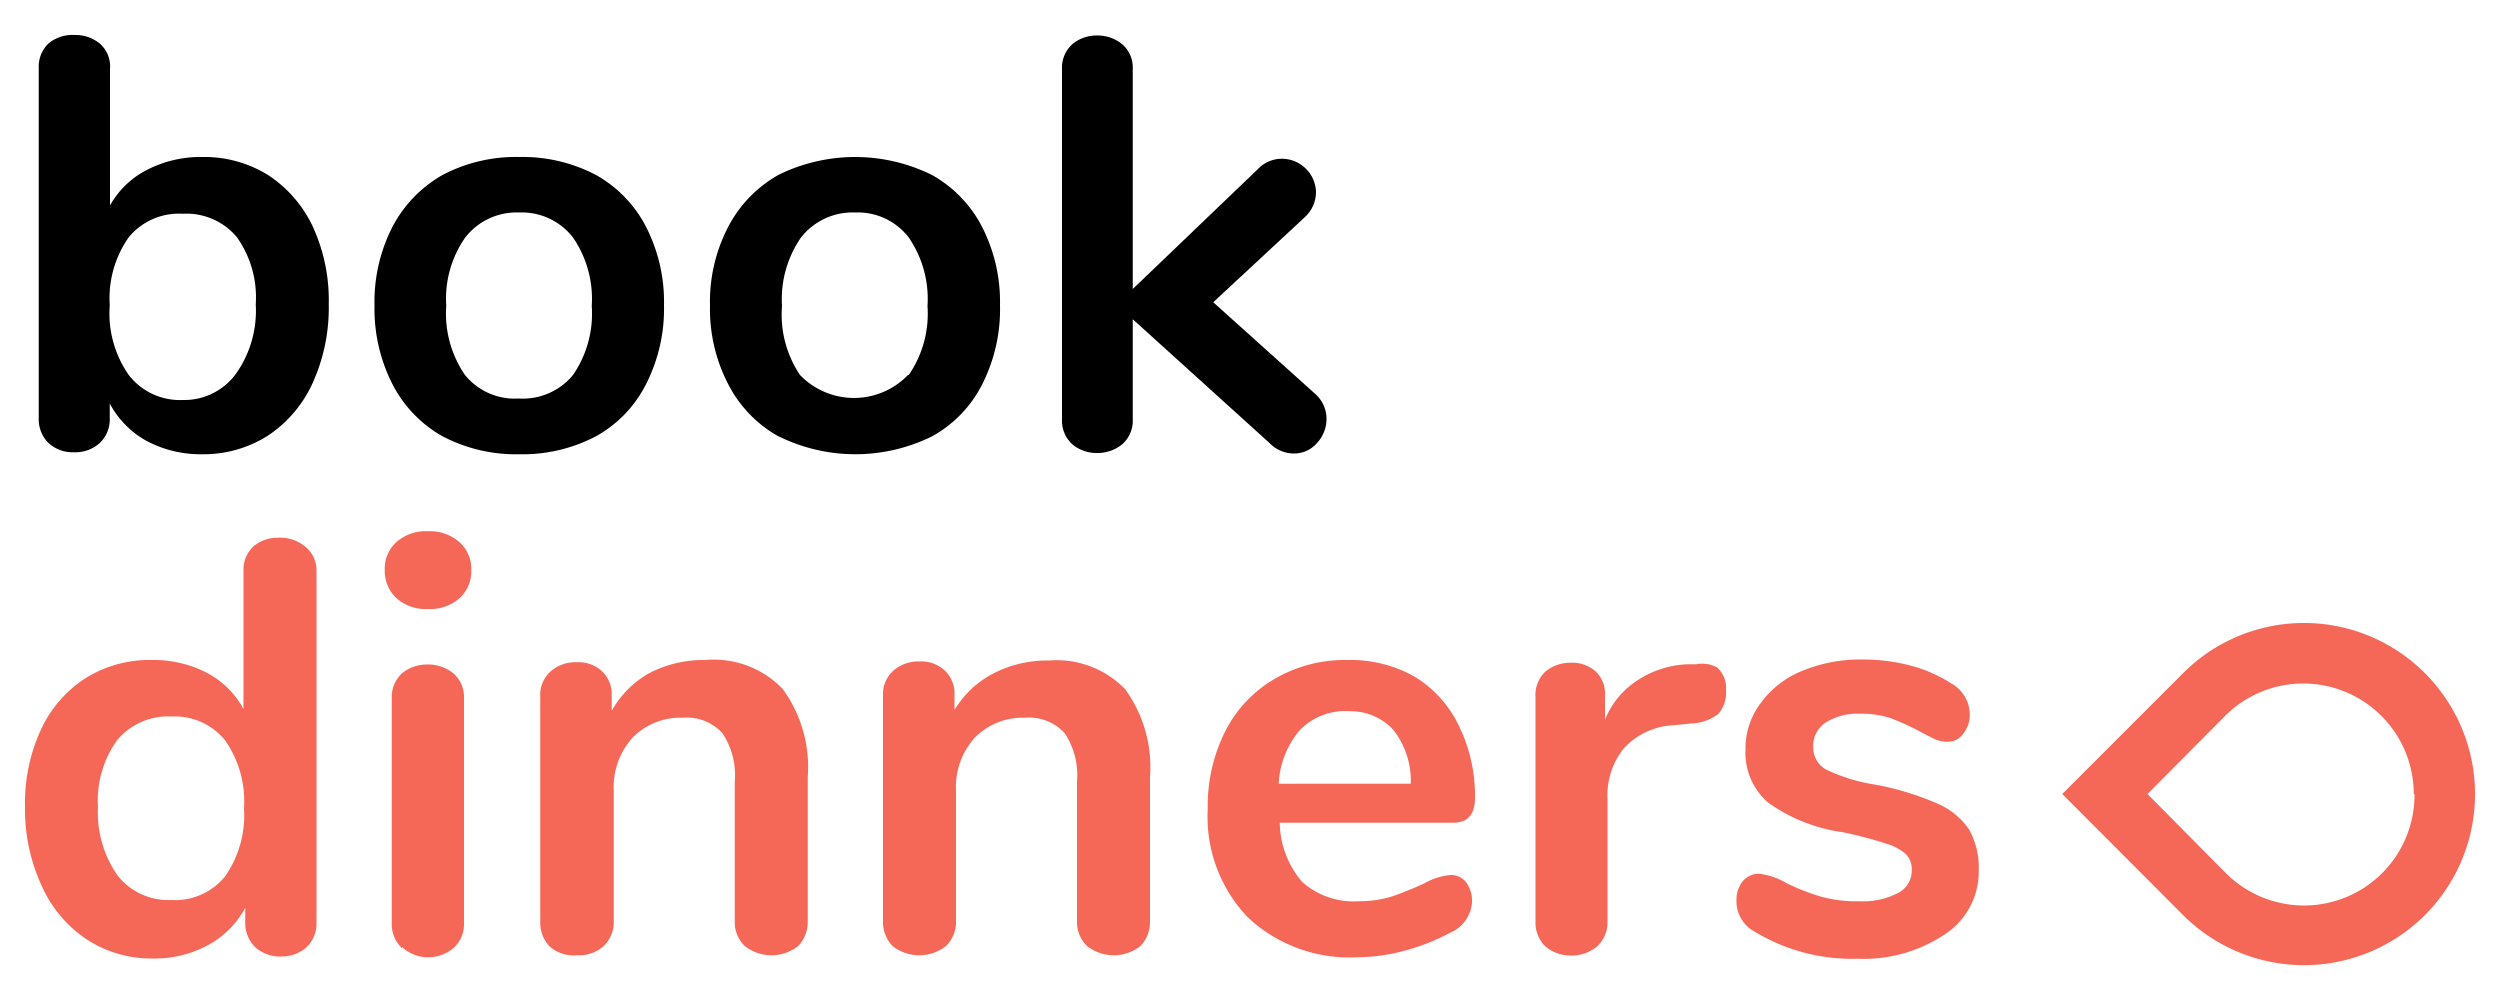
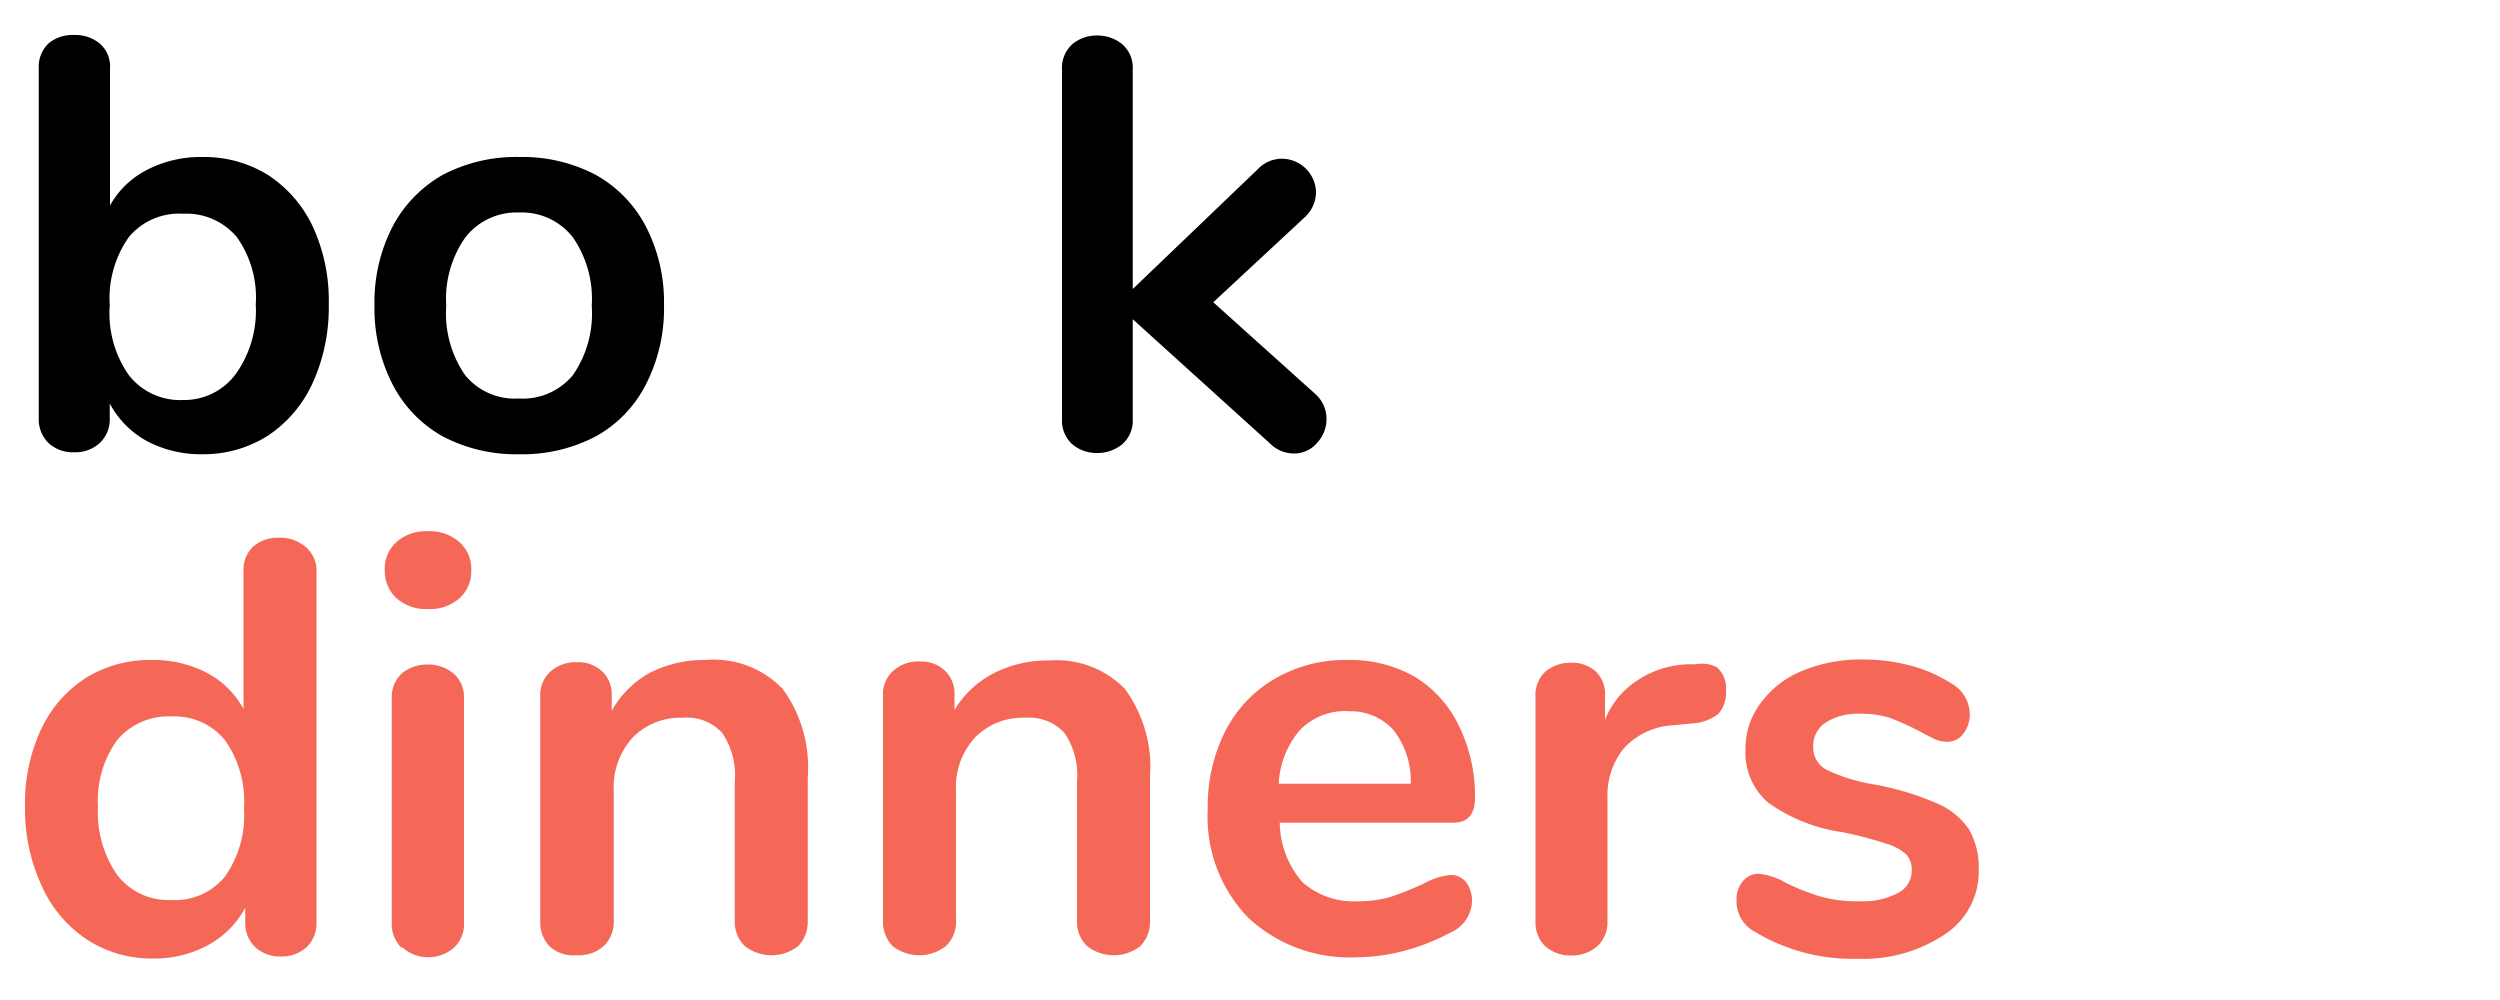
<svg xmlns="http://www.w3.org/2000/svg" id="Laag_1" data-name="Laag 1" viewBox="0 0 100 40">
  <defs>
    <style>.cls-1{fill:#f56858;}</style>
  </defs>
  <title>Tekengebied 1</title>
  <path d="M10.72,7a5,5,0,0,1,1.79,2.06,7.05,7.05,0,0,1,.64,3.11,7.28,7.28,0,0,1-.64,3.14,5,5,0,0,1-1.8,2.12,4.8,4.8,0,0,1-2.63.74,4.6,4.6,0,0,1-2.21-.53,3.69,3.69,0,0,1-1.48-1.5v.58a1.3,1.3,0,0,1-.4,1,1.45,1.45,0,0,1-1.05.37,1.42,1.42,0,0,1-1-.37,1.33,1.33,0,0,1-.39-1v-14a1.28,1.28,0,0,1,.41-1A1.53,1.53,0,0,1,3,1.4a1.52,1.52,0,0,1,1,.35,1.21,1.21,0,0,1,.4,1V8.22A3.52,3.52,0,0,1,5.91,6.78a4.66,4.66,0,0,1,2.17-.5A4.84,4.84,0,0,1,10.72,7ZM9.46,14.92a4.37,4.37,0,0,0,.77-2.75,4.15,4.15,0,0,0-.76-2.69,2.63,2.63,0,0,0-2.16-.93,2.6,2.6,0,0,0-2.16.94,4.24,4.24,0,0,0-.76,2.72A4.3,4.3,0,0,0,5.15,15a2.59,2.59,0,0,0,2.16,1A2.56,2.56,0,0,0,9.46,14.92Z" />
  <path d="M17.7,17.45a5,5,0,0,1-2-2.08,6.64,6.64,0,0,1-.72-3.16,6.58,6.58,0,0,1,.72-3.14A5.11,5.11,0,0,1,17.7,7a6.3,6.3,0,0,1,3.07-.72A6.3,6.3,0,0,1,23.84,7a5,5,0,0,1,2,2.07,6.58,6.58,0,0,1,.72,3.14,6.64,6.64,0,0,1-.72,3.16,4.91,4.91,0,0,1-2,2.08,6.3,6.3,0,0,1-3.07.72A6.3,6.3,0,0,1,17.7,17.45ZM22.92,15a4.33,4.33,0,0,0,.75-2.76,4.34,4.34,0,0,0-.75-2.74,2.59,2.59,0,0,0-2.15-1,2.6,2.6,0,0,0-2.16,1,4.28,4.28,0,0,0-.76,2.74A4.33,4.33,0,0,0,18.6,15a2.56,2.56,0,0,0,2.15.94A2.6,2.6,0,0,0,22.92,15Z" />
-   <path d="M31.13,17.45a5,5,0,0,1-2-2.08,6.53,6.53,0,0,1-.73-3.16,6.47,6.47,0,0,1,.73-3.14,5.08,5.08,0,0,1,2-2.07,6.93,6.93,0,0,1,6.15,0,5,5,0,0,1,2,2.07A6.58,6.58,0,0,1,40,12.21a6.63,6.63,0,0,1-.71,3.16,4.91,4.91,0,0,1-2,2.08,6.93,6.93,0,0,1-6.15,0ZM36.35,15a4.33,4.33,0,0,0,.75-2.76,4.34,4.34,0,0,0-.75-2.74,2.57,2.57,0,0,0-2.15-1,2.62,2.62,0,0,0-2.16,1,4.34,4.34,0,0,0-.76,2.74A4.33,4.33,0,0,0,32,15a3,3,0,0,0,4.32,0Z" />
  <path d="M53.06,16.72a1.41,1.41,0,0,1-.38,1,1.2,1.2,0,0,1-.9.42,1.36,1.36,0,0,1-1-.42l-5.47-4.95v4a1.25,1.25,0,0,1-.42,1,1.55,1.55,0,0,1-1,.35,1.51,1.51,0,0,1-1-.35,1.28,1.28,0,0,1-.41-1V2.77a1.27,1.27,0,0,1,.41-1,1.51,1.51,0,0,1,1-.35,1.55,1.55,0,0,1,1,.35,1.24,1.24,0,0,1,.42,1v8.79l5-4.79a1.32,1.32,0,0,1,1-.42,1.37,1.37,0,0,1,1.33,1.33,1.37,1.37,0,0,1-.44,1l-3.67,3.41,4.06,3.65A1.33,1.33,0,0,1,53.06,16.72Z" />
  <path class="cls-1" d="M12.24,21.89a1.23,1.23,0,0,1,.42,1v14a1.31,1.31,0,0,1-.4,1,1.49,1.49,0,0,1-1,.37,1.49,1.49,0,0,1-1.05-.37,1.35,1.35,0,0,1-.4-1v-.58a3.66,3.66,0,0,1-1.48,1.49,4.47,4.47,0,0,1-2.21.54,4.73,4.73,0,0,1-2.63-.75,5,5,0,0,1-1.8-2.11A7.29,7.29,0,0,1,1,32.28a7,7,0,0,1,.64-3.1,4.89,4.89,0,0,1,1.79-2.06,4.84,4.84,0,0,1,2.64-.72,4.61,4.61,0,0,1,2.2.51,3.54,3.54,0,0,1,1.47,1.45V22.82a1.28,1.28,0,0,1,.38-.95,1.48,1.48,0,0,1,1-.36A1.56,1.56,0,0,1,12.24,21.89ZM9,35.06a4.27,4.27,0,0,0,.76-2.73A4.24,4.24,0,0,0,9,29.61a2.58,2.58,0,0,0-2.13-.95,2.66,2.66,0,0,0-2.18.94,4.13,4.13,0,0,0-.77,2.68A4.38,4.38,0,0,0,4.69,35a2.57,2.57,0,0,0,2.15,1A2.58,2.58,0,0,0,9,35.06Z" />
  <path class="cls-1" d="M15.86,23.93a1.49,1.49,0,0,1-.47-1.13,1.43,1.43,0,0,1,.47-1.12,1.77,1.77,0,0,1,1.26-.43,1.78,1.78,0,0,1,1.25.43,1.41,1.41,0,0,1,.48,1.12,1.45,1.45,0,0,1-.47,1.13,1.77,1.77,0,0,1-1.26.43A1.77,1.77,0,0,1,15.86,23.93Zm.22,14a1.33,1.33,0,0,1-.41-1v-9a1.3,1.3,0,0,1,.41-1,1.58,1.58,0,0,1,1-.35,1.6,1.6,0,0,1,1.05.35,1.25,1.25,0,0,1,.43,1v9a1.27,1.27,0,0,1-.43,1,1.56,1.56,0,0,1-1.05.36A1.53,1.53,0,0,1,16.08,37.88Z" />
  <path class="cls-1" d="M31.31,27.56a5.31,5.31,0,0,1,1,3.53v5.75a1.39,1.39,0,0,1-.38,1,1.73,1.73,0,0,1-2.14,0,1.33,1.33,0,0,1-.4-1V31.26a3,3,0,0,0-.5-1.94,1.92,1.92,0,0,0-1.58-.61,2.67,2.67,0,0,0-2,.79,2.94,2.94,0,0,0-.76,2.13v5.21a1.33,1.33,0,0,1-.4,1,1.48,1.48,0,0,1-1.07.37A1.44,1.44,0,0,1,22,37.87a1.36,1.36,0,0,1-.39-1v-9a1.26,1.26,0,0,1,.4-1,1.49,1.49,0,0,1,1.07-.38,1.37,1.37,0,0,1,1,.36,1.25,1.25,0,0,1,.39.95v.63A3.9,3.9,0,0,1,26,26.91a4.72,4.72,0,0,1,2.22-.51A3.81,3.81,0,0,1,31.31,27.56Z" />
  <path class="cls-1" d="M45,27.56a5.31,5.31,0,0,1,1,3.53v5.75a1.39,1.39,0,0,1-.38,1,1.73,1.73,0,0,1-2.14,0,1.33,1.33,0,0,1-.4-1V31.26a3,3,0,0,0-.5-1.94A1.92,1.92,0,0,0,41,28.71a2.67,2.67,0,0,0-2,.79,2.94,2.94,0,0,0-.76,2.13v5.21a1.33,1.33,0,0,1-.4,1,1.73,1.73,0,0,1-2.14,0,1.39,1.39,0,0,1-.38-1v-9a1.26,1.26,0,0,1,.4-1,1.49,1.49,0,0,1,1.07-.38,1.37,1.37,0,0,1,1,.36,1.25,1.25,0,0,1,.39.95v.63a3.9,3.9,0,0,1,1.57-1.47,4.71,4.71,0,0,1,2.21-.51A3.82,3.82,0,0,1,45,27.56Z" />
  <path class="cls-1" d="M58.63,35.27a1.25,1.25,0,0,1,.25.82A1.42,1.42,0,0,1,58,37.31a8.25,8.25,0,0,1-1.79.71,7.4,7.4,0,0,1-1.92.27,5.94,5.94,0,0,1-4.37-1.59,5.81,5.81,0,0,1-1.61-4.35,6.62,6.62,0,0,1,.7-3.1,5.09,5.09,0,0,1,2-2.11,5.58,5.58,0,0,1,2.89-.74,5.21,5.21,0,0,1,2.69.67A4.63,4.63,0,0,1,58.34,29,6.35,6.35,0,0,1,59,31.91c0,.67-.29,1-.89,1H51.19a3.7,3.7,0,0,0,.91,2.38,3.11,3.11,0,0,0,2.25.76,4.47,4.47,0,0,0,1.32-.19c.38-.13.81-.3,1.29-.52A2.72,2.72,0,0,1,58,35,.77.77,0,0,1,58.63,35.27ZM52,29.2a3.53,3.53,0,0,0-.85,2.15h5.28a3.3,3.3,0,0,0-.7-2.16A2.32,2.32,0,0,0,54,28.45,2.52,2.52,0,0,0,52,29.2Z" />
  <path class="cls-1" d="M68.69,26.7a1.12,1.12,0,0,1,.35.91,1.31,1.31,0,0,1-.3.94,1.87,1.87,0,0,1-1.1.39l-.7.07a2.87,2.87,0,0,0-2,.94,3,3,0,0,0-.64,2v4.91a1.3,1.3,0,0,1-.42,1,1.57,1.57,0,0,1-1.06.36,1.53,1.53,0,0,1-1-.36,1.32,1.32,0,0,1-.4-1v-9a1.27,1.27,0,0,1,.4-1,1.56,1.56,0,0,1,1-.35,1.42,1.42,0,0,1,1,.34,1.25,1.25,0,0,1,.38,1v.94a3.35,3.35,0,0,1,1.32-1.59,3.89,3.89,0,0,1,2-.63l.33,0A1.26,1.26,0,0,1,68.69,26.7Z" />
  <path class="cls-1" d="M70.21,37.28A1.38,1.38,0,0,1,69.46,36a1.13,1.13,0,0,1,.26-.76.82.82,0,0,1,.63-.29,2.69,2.69,0,0,1,1.1.37,8.77,8.77,0,0,0,1.37.54,5.34,5.34,0,0,0,1.57.19,3,3,0,0,0,1.53-.33,1,1,0,0,0,.55-.91.88.88,0,0,0-.22-.63,2,2,0,0,0-.79-.43,16.53,16.53,0,0,0-1.74-.46,6.72,6.72,0,0,1-3-1.19,2.64,2.64,0,0,1-.9-2.13,3,3,0,0,1,.61-1.85,3.83,3.83,0,0,1,1.67-1.29,6.09,6.09,0,0,1,2.41-.45,7.44,7.44,0,0,1,1.9.24,5.71,5.71,0,0,1,1.63.71,1.43,1.43,0,0,1,.75,1.24,1.2,1.2,0,0,1-.26.78.76.76,0,0,1-.63.32,1.24,1.24,0,0,1-.5-.1c-.16-.08-.37-.18-.62-.32a10.77,10.77,0,0,0-1.17-.53,3.79,3.79,0,0,0-1.21-.17,2.39,2.39,0,0,0-1.37.35,1.11,1.11,0,0,0-.5,1,1,1,0,0,0,.51.88,7,7,0,0,0,2,.61,11.44,11.44,0,0,1,2.45.75,2.92,2.92,0,0,1,1.28,1.05,3.12,3.12,0,0,1,.38,1.61,3,3,0,0,1-1.32,2.55,5.85,5.85,0,0,1-3.52,1A7.53,7.53,0,0,1,70.21,37.28Z" />
-   <path class="cls-1" d="M97,26.93a6.83,6.83,0,0,0-9.68,0l-4.83,4.83,4.83,4.84A6.84,6.84,0,0,0,97,26.93Zm-.42,4.83A4.42,4.42,0,0,1,89,34.89L85.9,31.76,89,28.64a4.42,4.42,0,0,1,7.55,3.12Z" />
</svg>